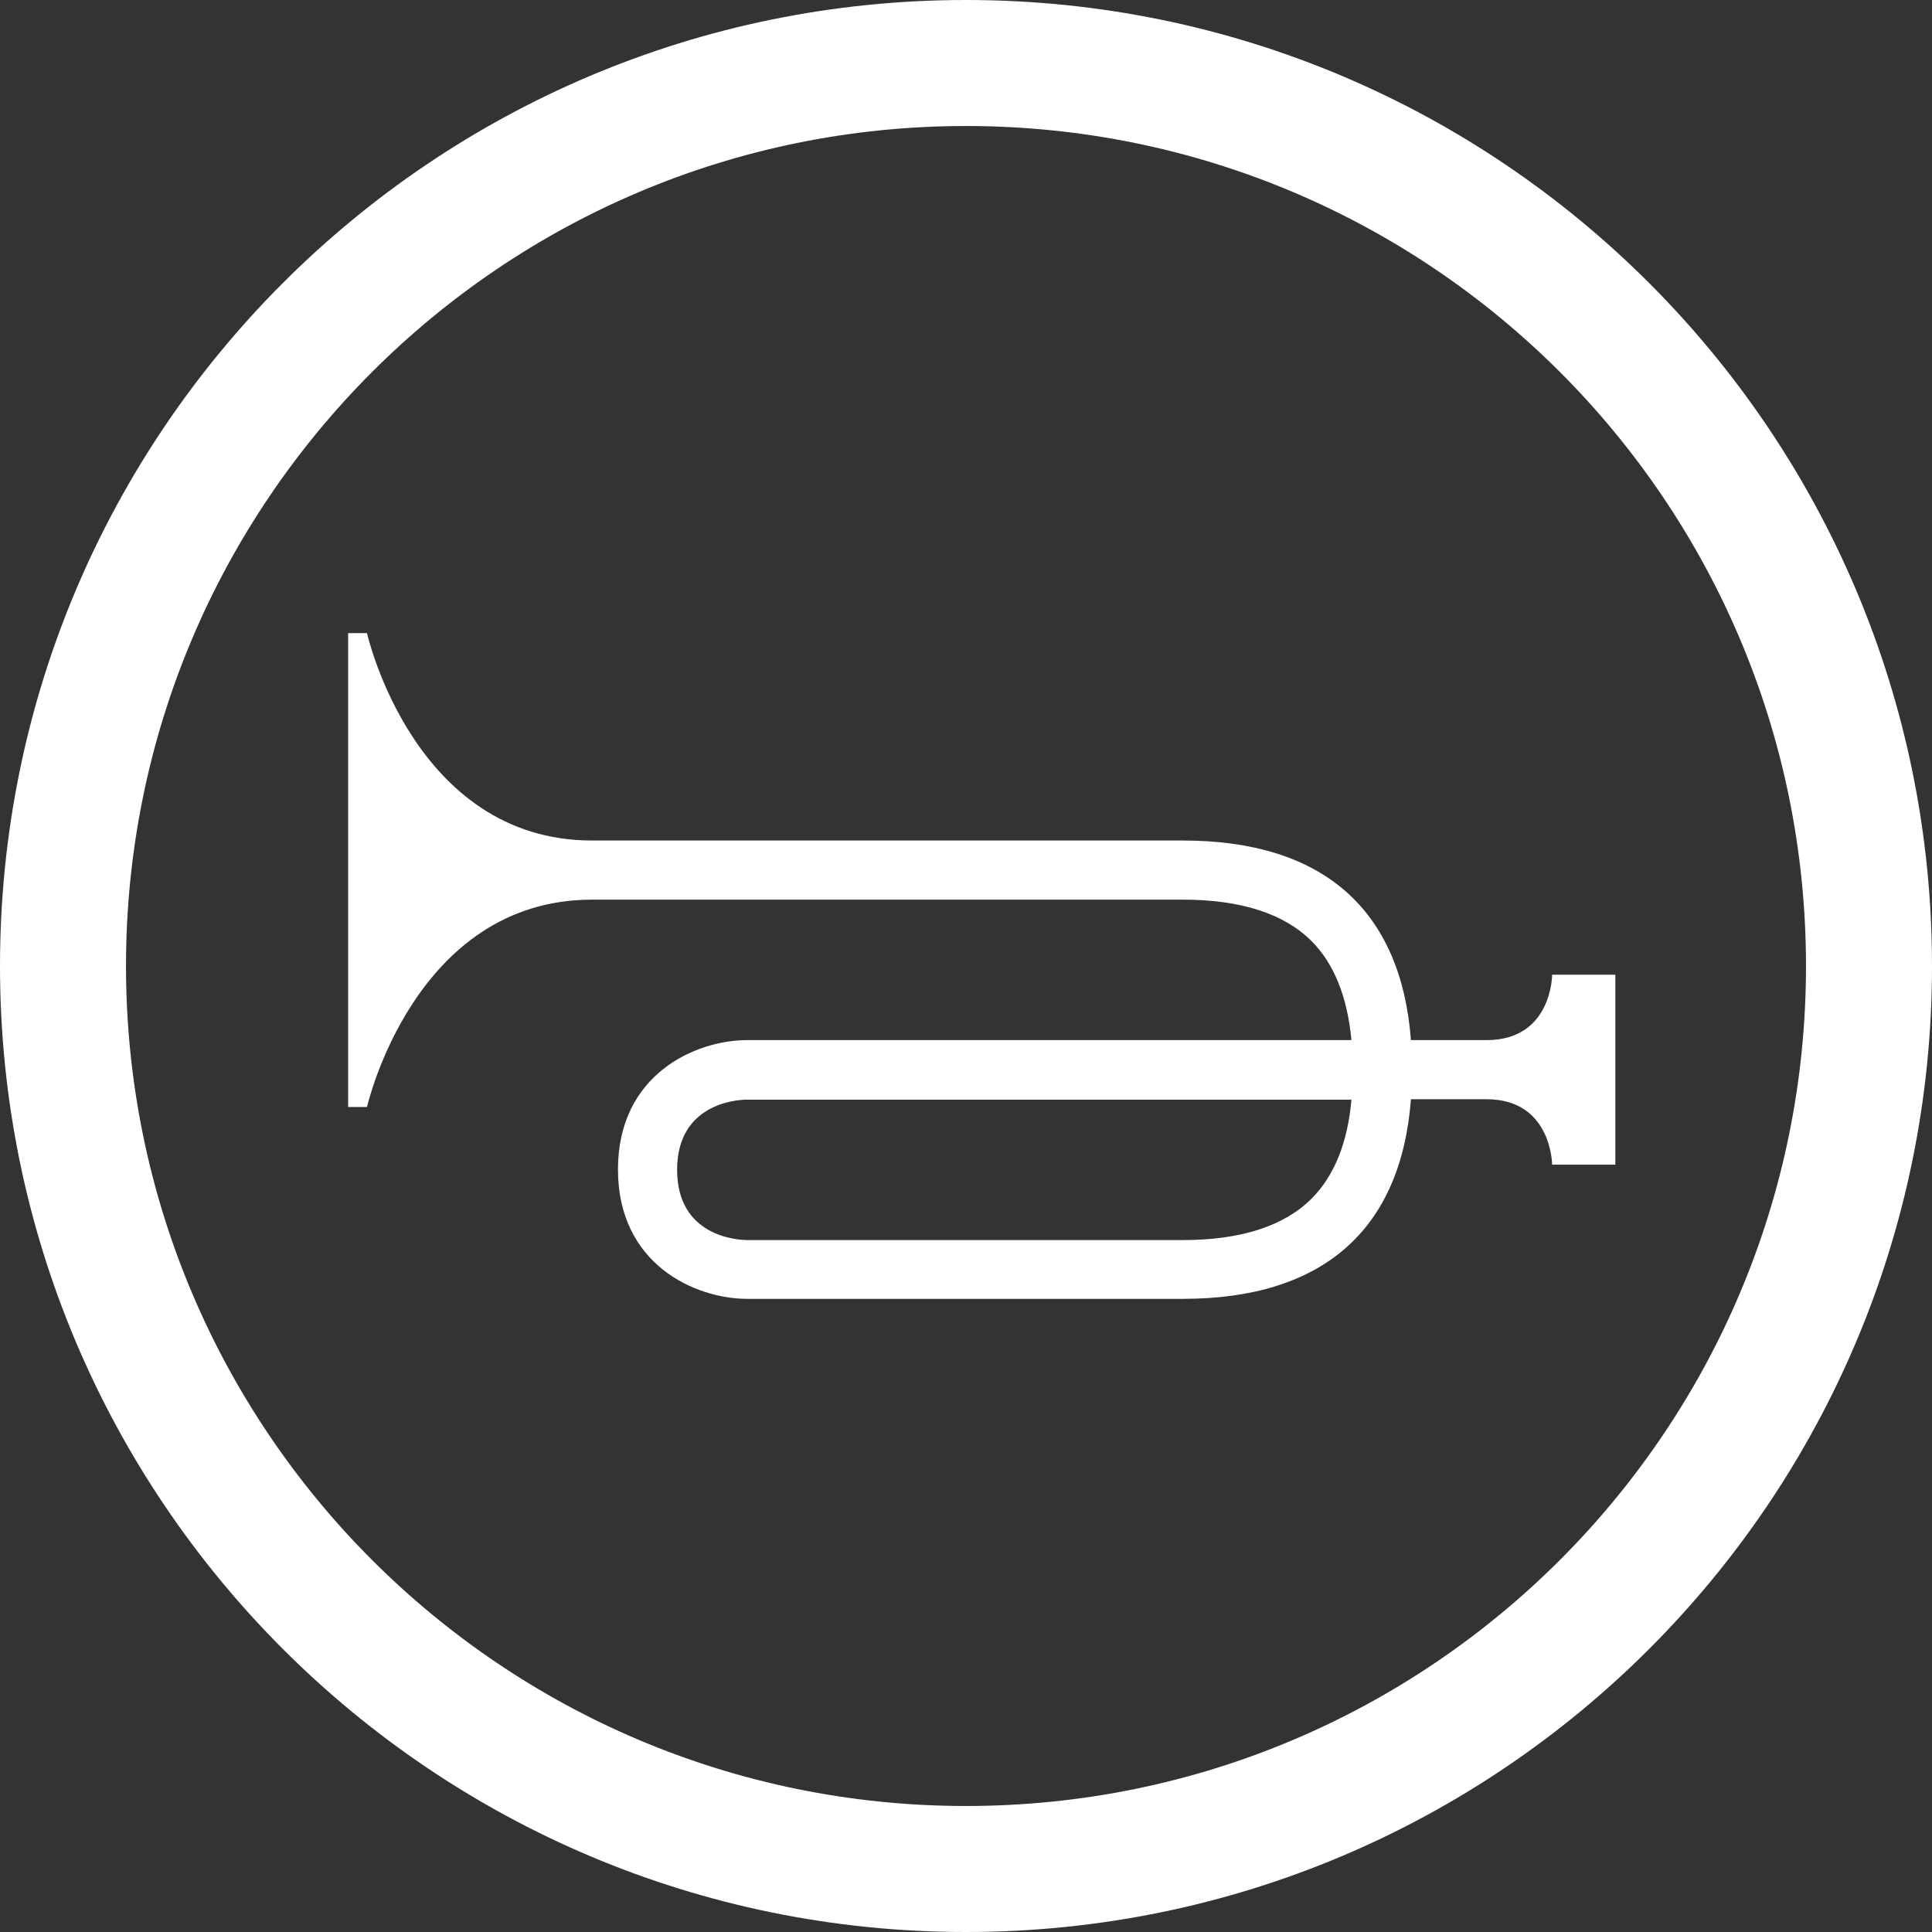
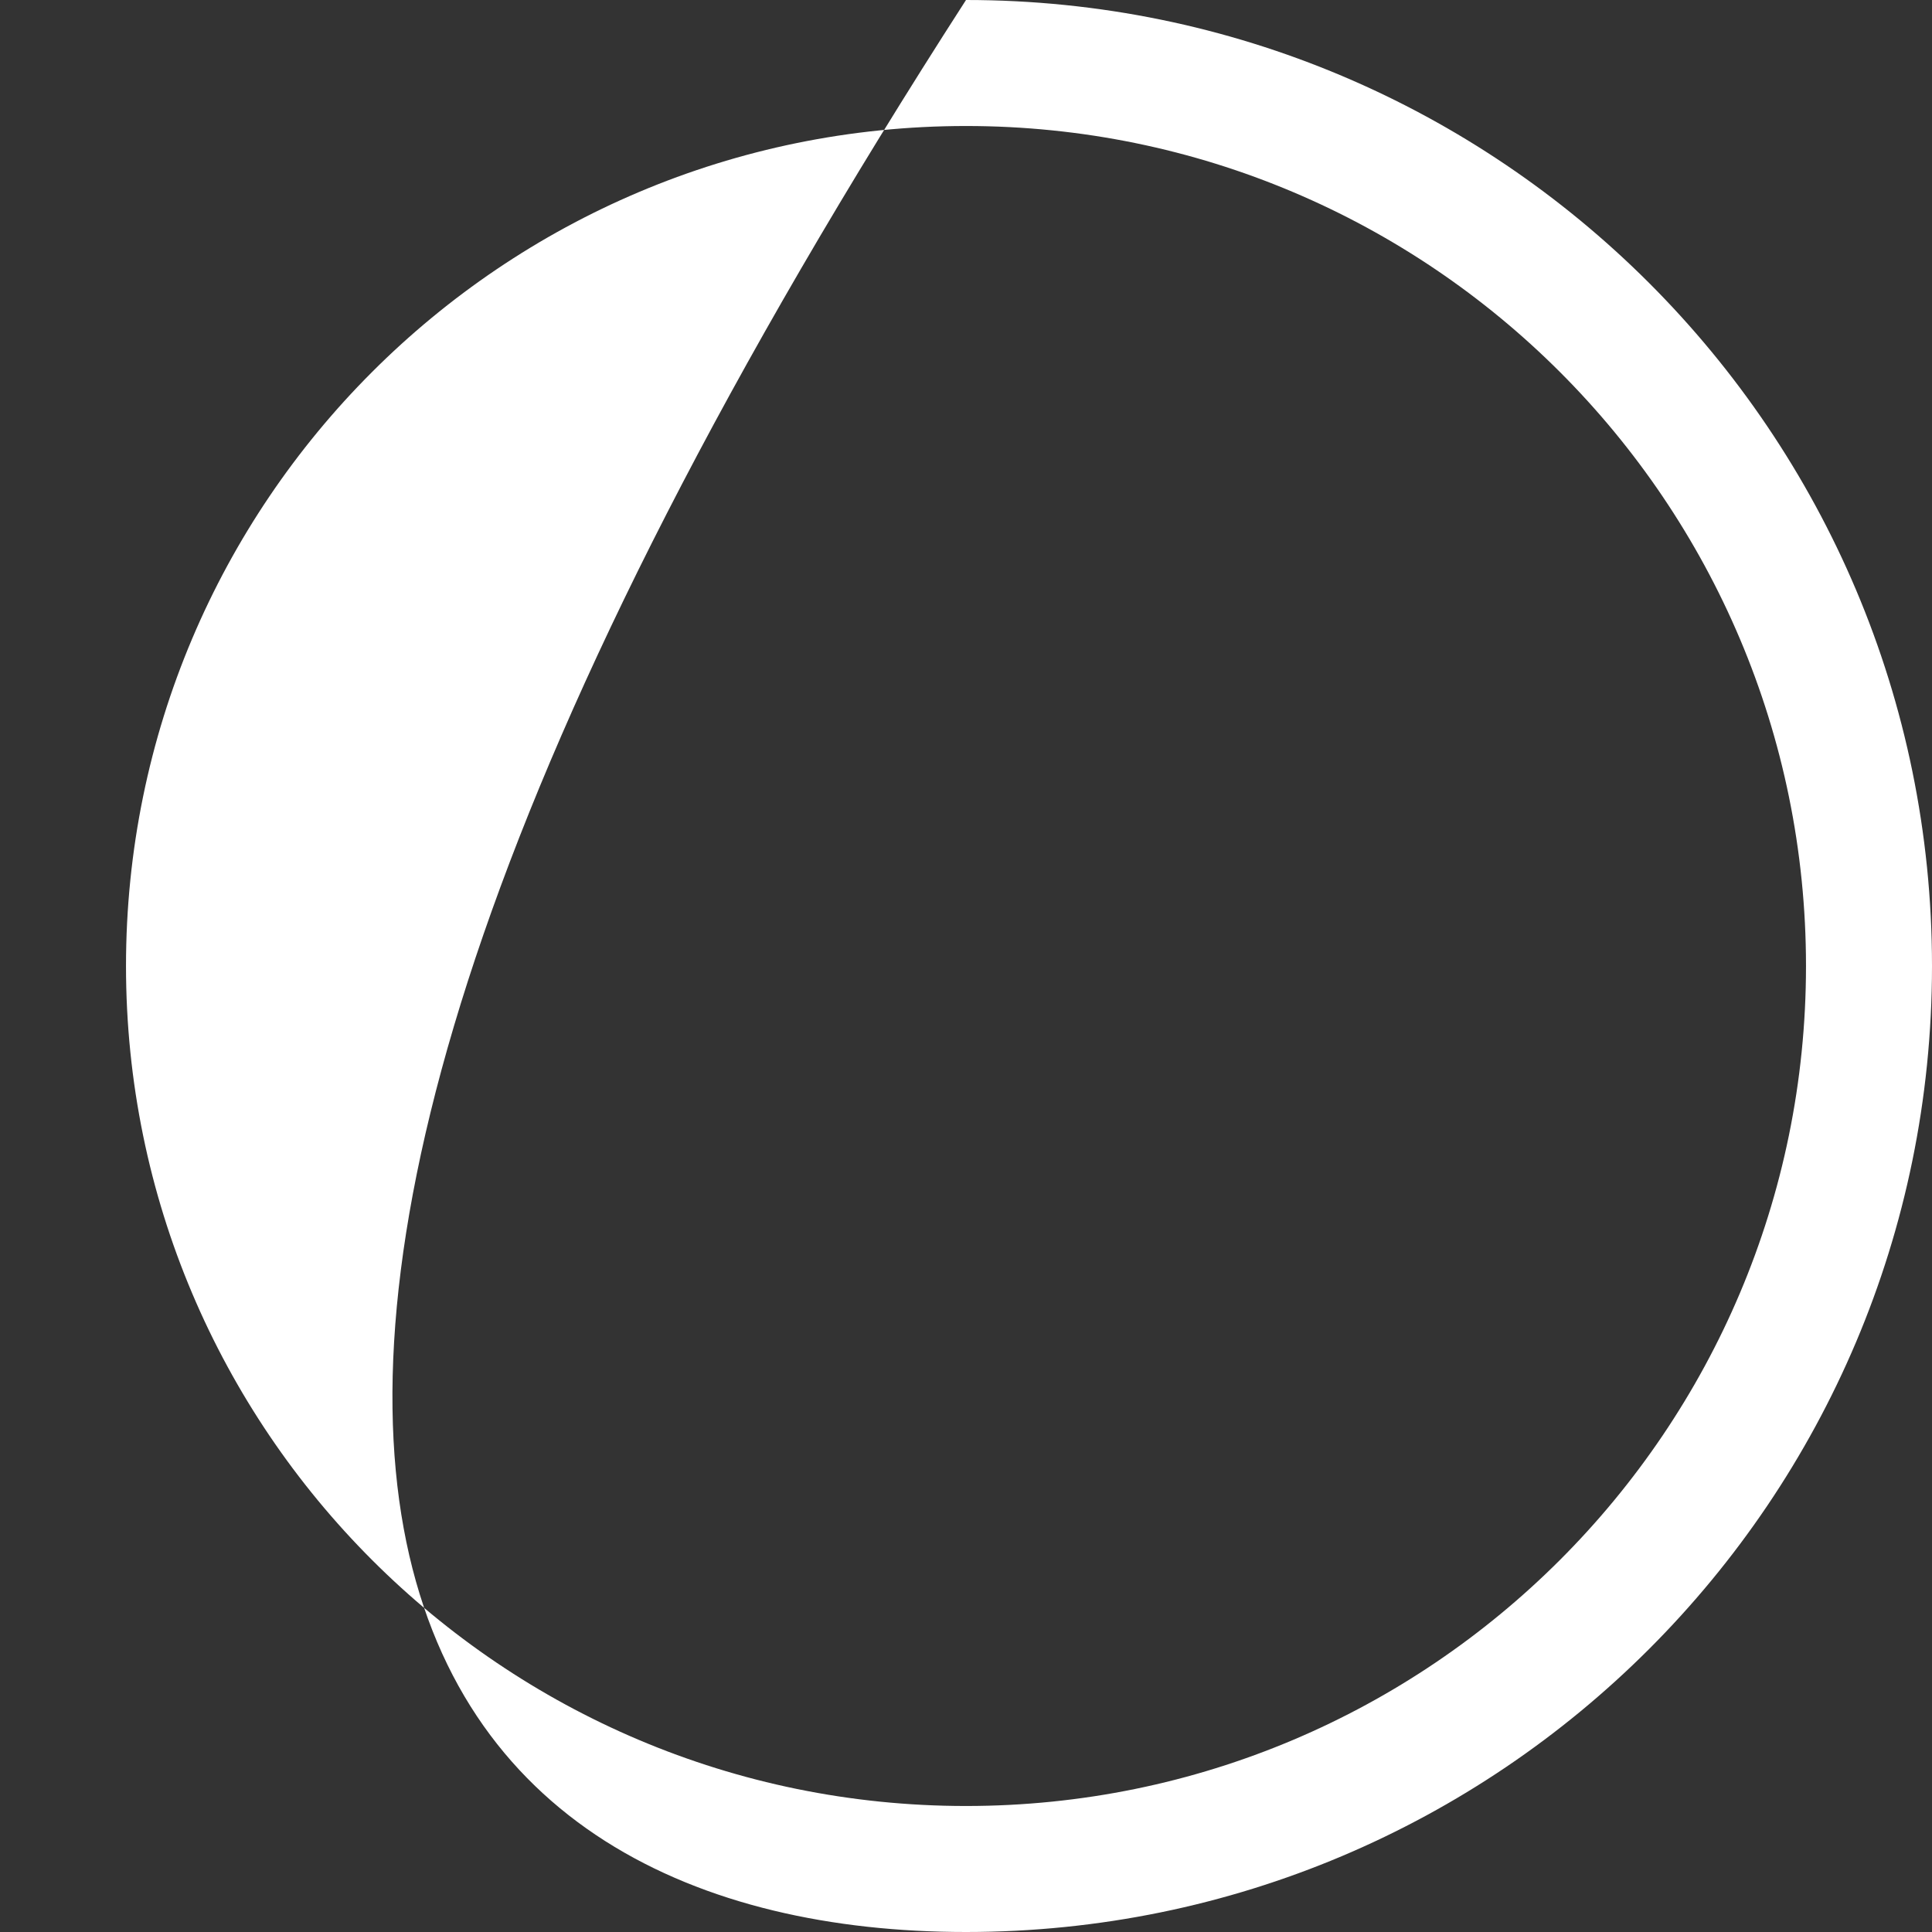
<svg xmlns="http://www.w3.org/2000/svg" width="160" height="160" viewBox="0 0 160 160" fill="none">
  <rect x="0" y="0" width="160" height="160" fill="#333333" stroke="none" />
-   <path d="M128.541 80.719C128.541 80.719 128.541 86.137 123.123 86.137C117.705 86.137 116.848 86.137 116.848 86.137C116.021 75.301 109.532 69.608 97.961 69.608C97.961 69.608 59.045 69.608 49.036 69.608C34.251 69.608 30.394 52.435 30.394 52.435H28.832V91.678H30.394C30.394 91.678 34.281 74.505 49.036 74.505C51.699 74.505 97.961 74.505 97.961 74.505C102.767 74.505 106.348 75.668 108.614 77.934C110.481 79.801 111.583 82.556 111.92 86.137H61.892C57.576 86.137 51.178 88.984 51.178 96.851C51.178 104.718 57.576 107.565 61.892 107.565H97.961C109.532 107.565 116.021 101.871 116.848 91.035C116.848 91.035 117.736 91.035 123.123 91.035C128.511 91.035 128.541 96.453 128.541 96.453H133.776V80.719H128.541ZM108.614 99.269C106.348 101.534 102.767 102.698 97.961 102.698H61.923C60.943 102.698 56.076 102.33 56.076 96.882C56.076 91.433 60.943 91.066 61.892 91.066H111.92C111.613 94.647 110.481 97.402 108.614 99.269Z" fill="white" />
-   <path fill-rule="evenodd" clip-rule="evenodd" d="M80 149.565C118.419 149.565 149.565 118.419 149.565 80C149.565 41.581 118.419 10.435 80 10.435C41.581 10.435 10.435 41.581 10.435 80C10.435 118.419 41.581 149.565 80 149.565ZM80 160C124.183 160 160 124.183 160 80C160 35.817 124.183 0 80 0C35.817 0 0 35.817 0 80C0 124.183 35.817 160 80 160Z" fill="white" />
+   <path fill-rule="evenodd" clip-rule="evenodd" d="M80 149.565C118.419 149.565 149.565 118.419 149.565 80C149.565 41.581 118.419 10.435 80 10.435C41.581 10.435 10.435 41.581 10.435 80C10.435 118.419 41.581 149.565 80 149.565ZM80 160C124.183 160 160 124.183 160 80C160 35.817 124.183 0 80 0C0 124.183 35.817 160 80 160Z" fill="white" />
</svg>